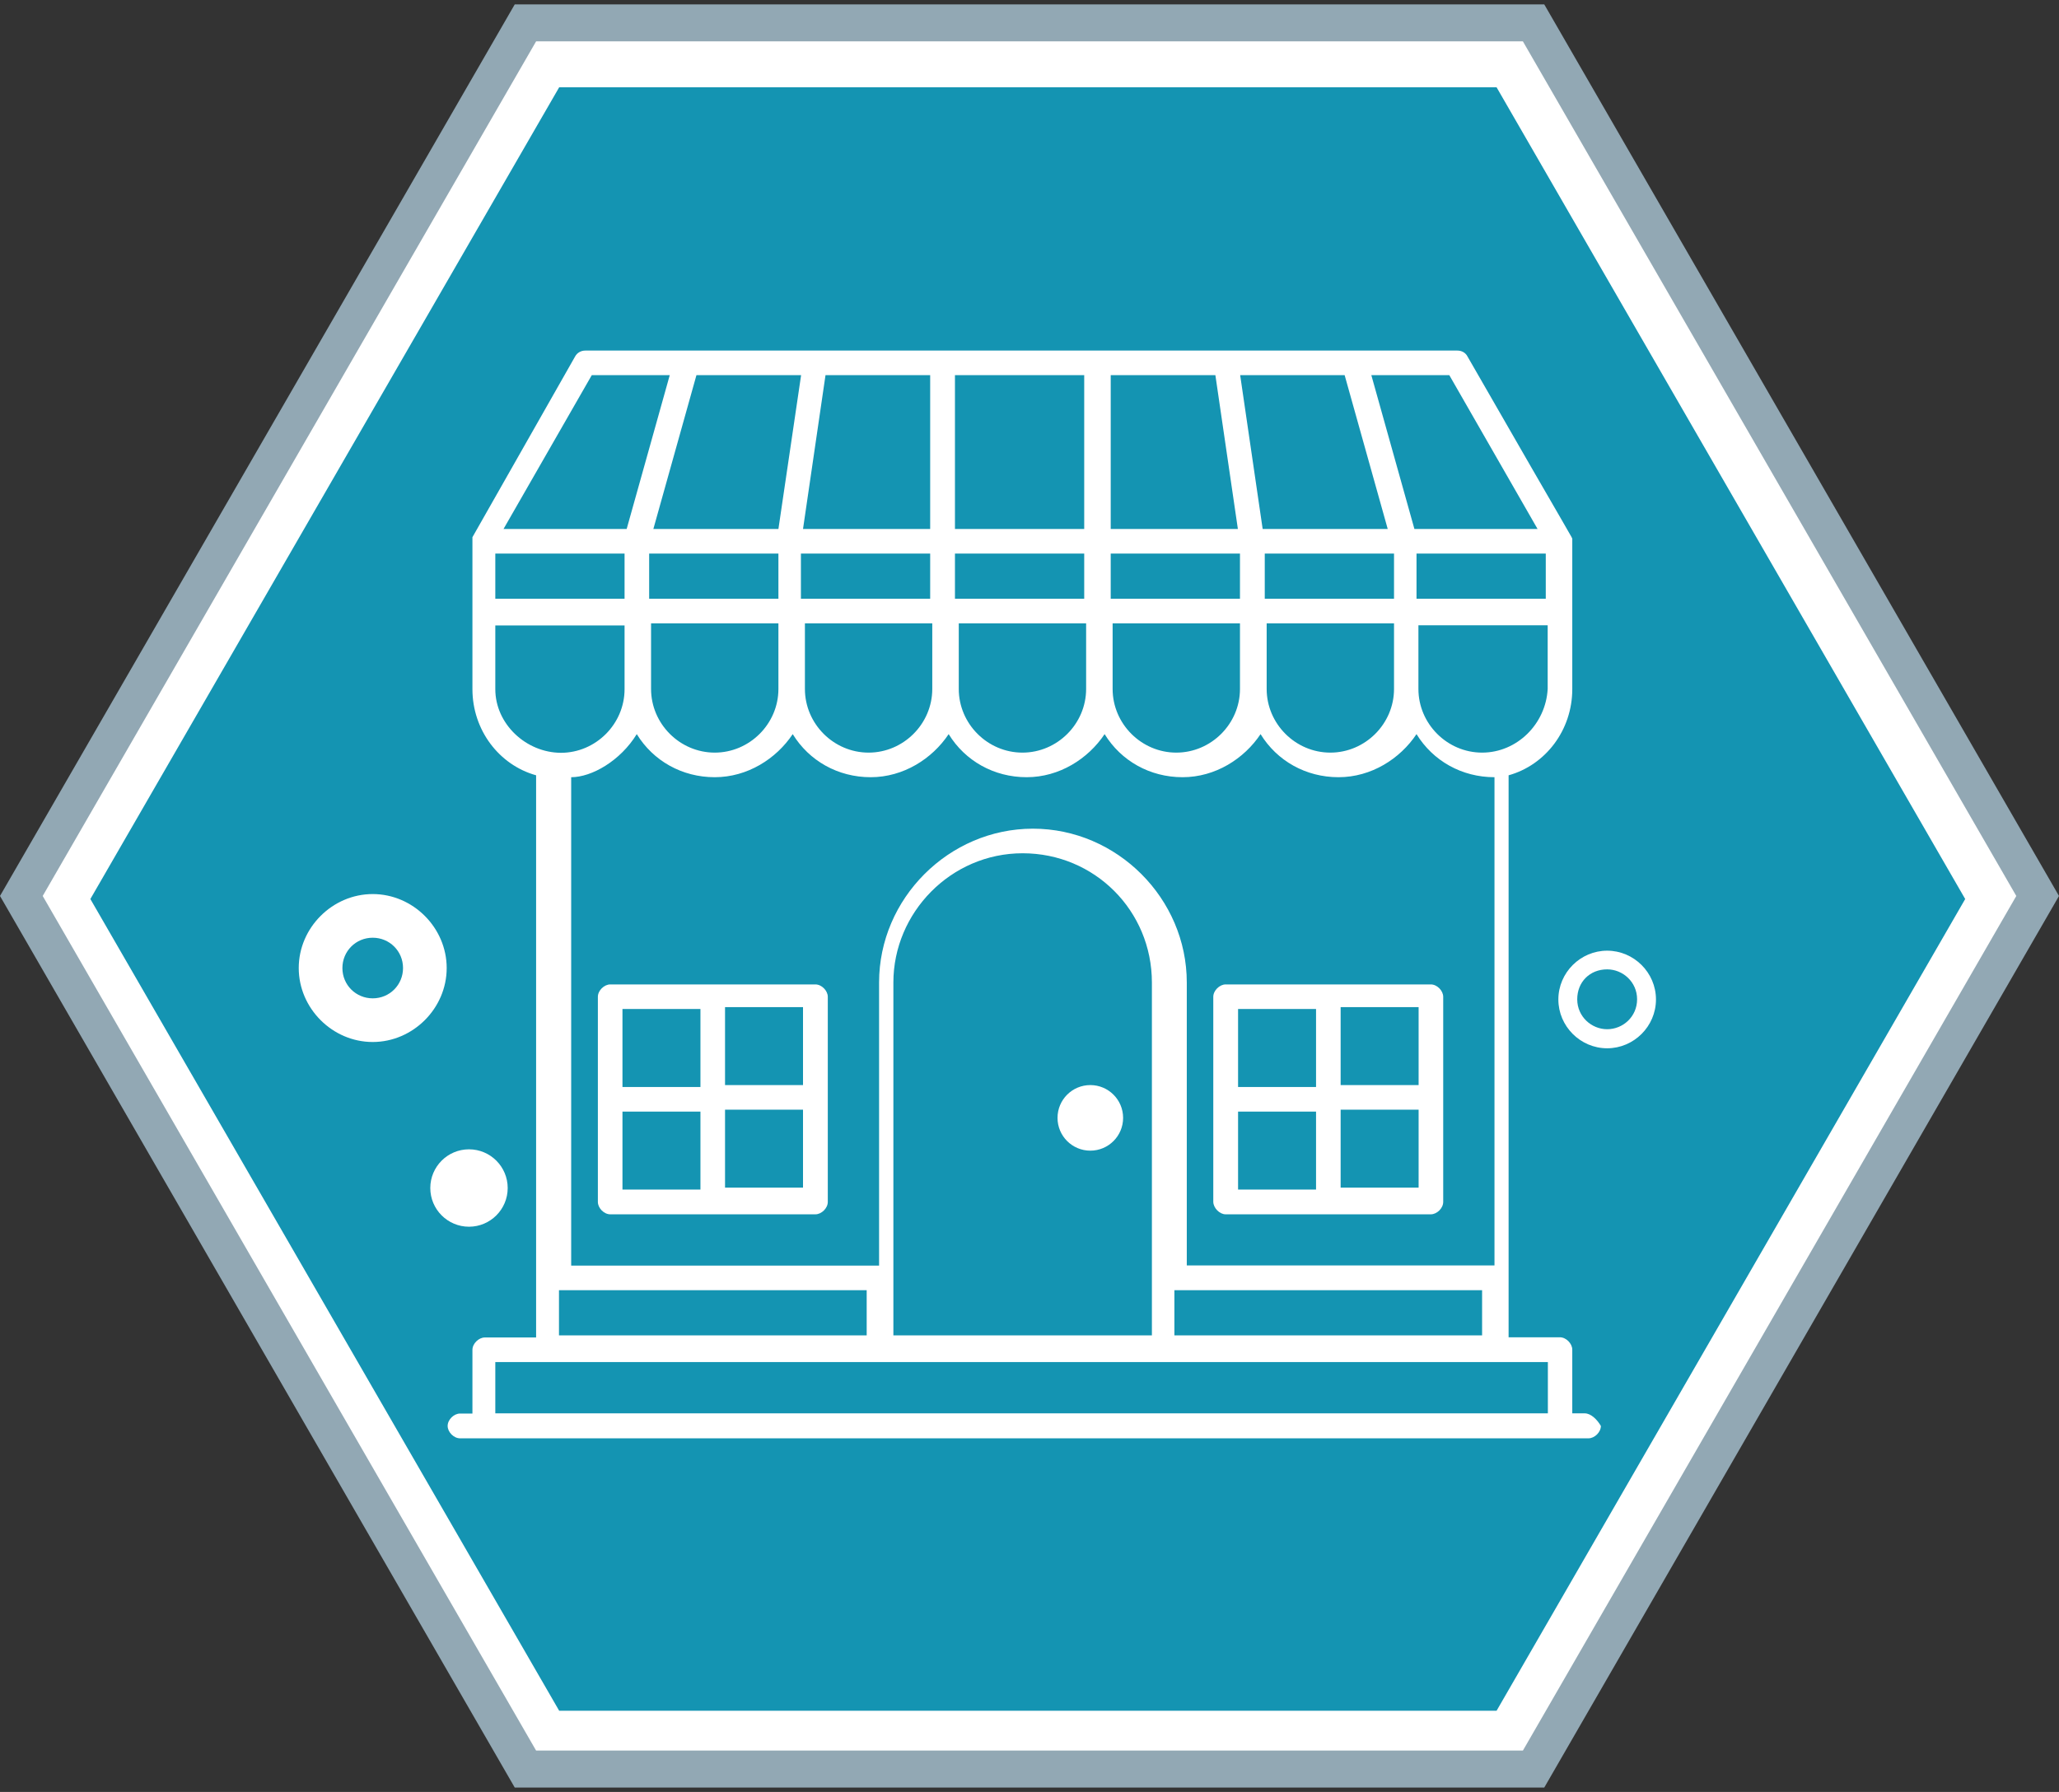
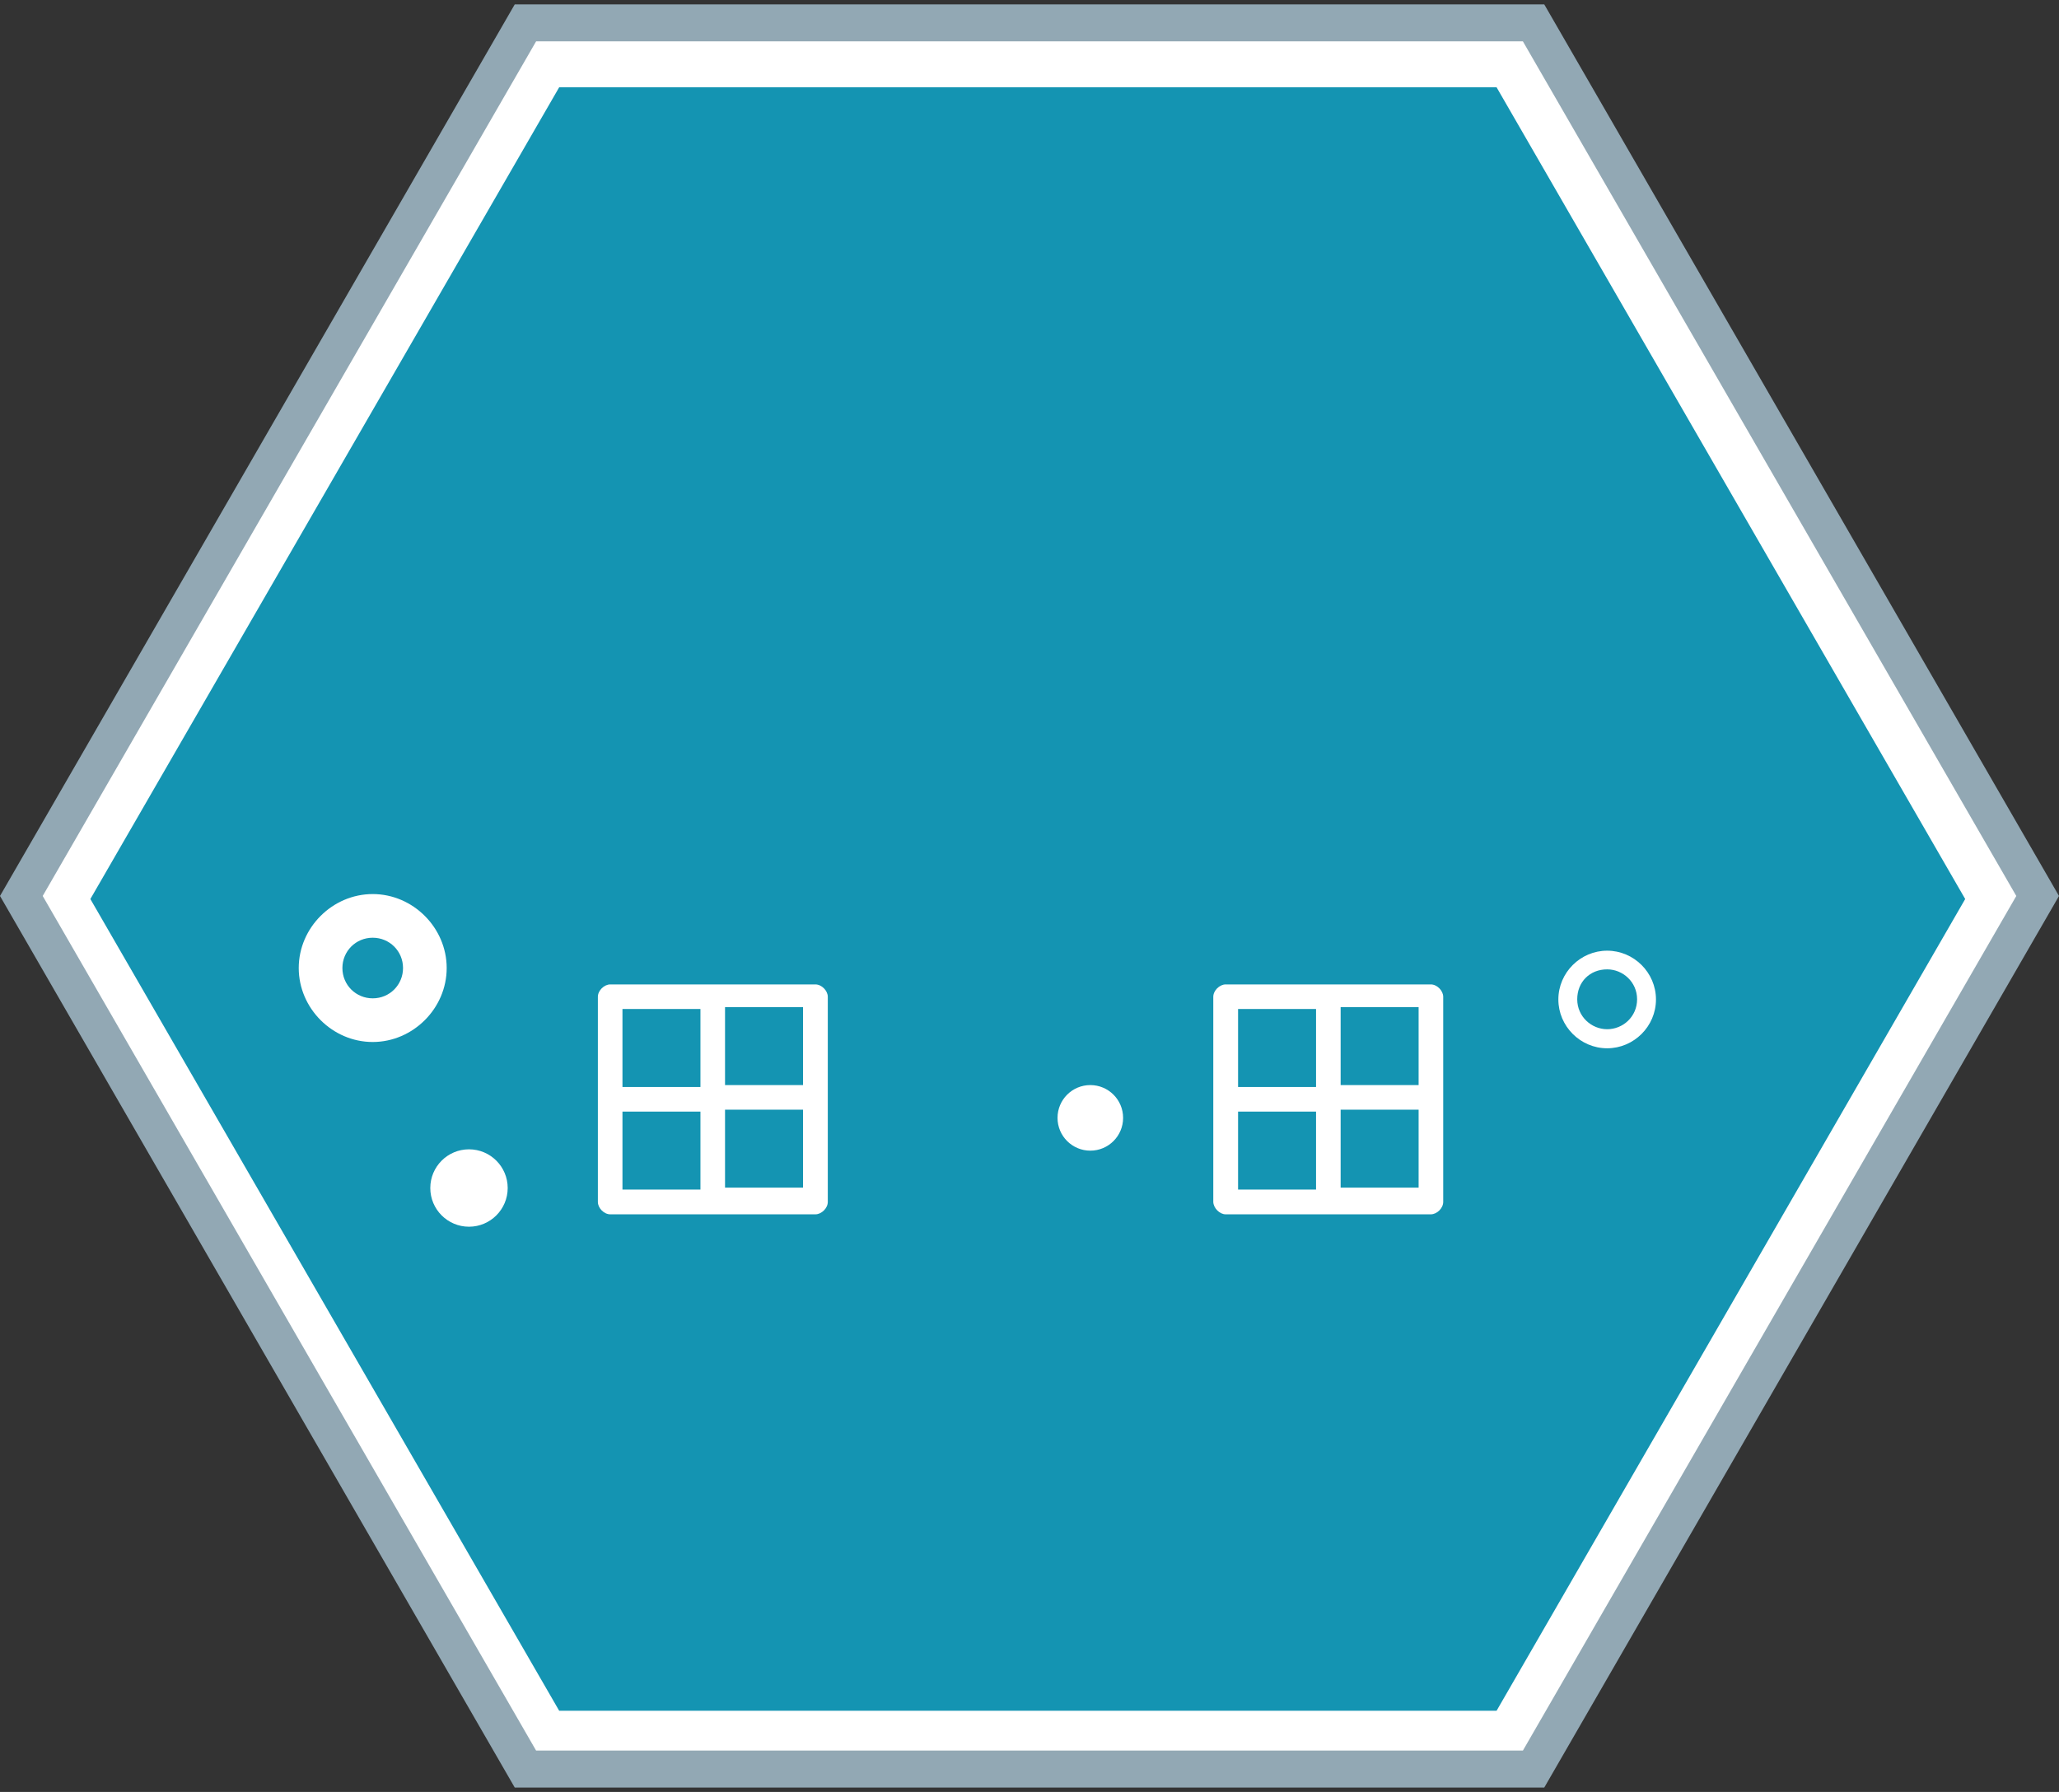
<svg xmlns="http://www.w3.org/2000/svg" version="1.1" id="Layer_1" x="0px" y="0px" viewBox="0 0 108 94" style="enable-background:new 0 0 108 94;" xml:space="preserve">
  <rect x="0" y="0" width="108" height="94" fill="#333333" stroke="none" />
  <style type="text/css">
	.st0{fill:#FFFFFF;}
	.st1{fill:#1494B2;}
	.st2{fill:#92A8B4;}
</style>
  <g>
    <polygon class="st0" points="80.67,1.1 27.68,1.1 1.18,47 27.68,92.9 80.67,92.9 107.17,47  " />
  </g>
  <polygon class="st1" points="78.5,4.58 29.33,4.58 4.74,47.16 29.33,89.74 78.5,89.74 103.08,47.16 " />
  <path class="st2" d="M81,0.23H27L0,47l27,46.77h54L108,47L81,0.23z M79.88,91.83H28.12L2.24,47L28.12,2.17h51.76L105.76,47  L79.88,91.83z" />
  <g>
-     <path class="st0" d="M83.12,74.14h-0.65V70.8c0-0.32-0.32-0.65-0.65-0.65h-2.69V40.67c1.94-0.54,3.34-2.37,3.34-4.52   c0-8.29,0-7.75,0-7.86c0-0.11,0.32,0.54-5.49-9.58c-0.11-0.22-0.32-0.32-0.54-0.32c-42.19,0-7.75,0-45.74,0   c-0.22,0-0.43,0.11-0.54,0.32c-2.26,3.98-5.38,9.47-5.38,9.47v0.11c0,0.11,0-0.65,0,7.86c0,2.15,1.4,3.98,3.34,4.52v29.49h-2.69   c-0.32,0-0.65,0.32-0.65,0.65v3.34h-0.65c-0.32,0-0.65,0.32-0.65,0.65c0,0.32,0.32,0.65,0.65,0.65c2.58,0,57.04,0,59.19,0   c0.32,0,0.65-0.32,0.65-0.65C83.77,74.46,83.45,74.14,83.12,74.14z M46.86,51.54c0-3.66,3.01-6.78,6.78-6.78   c3.77,0,6.78,3.01,6.78,6.78v18.51H46.86V51.54z M61.6,67.68h16.14v2.37H61.6V67.68z M77.74,39.48c-1.83,0-3.34-1.51-3.34-3.34   v-3.34h6.78v3.34C81.08,37.98,79.57,39.48,77.74,39.48z M34.05,32.7h6.78v3.44c0,1.83-1.51,3.34-3.34,3.34s-3.34-1.51-3.34-3.34   V32.7H34.05z M25.98,29.04h6.78v2.37h-6.78V29.04z M34.05,29.04h6.78v2.37h-6.78V29.04z M63.75,19.68l1.18,8.07h-6.67v-8.07H63.75z    M70.53,19.68l2.26,8.07h-6.56l-1.18-8.07H70.53z M81.08,31.41H74.3v-2.37h6.78V31.41z M58.26,29.04h6.78v2.37h-6.78V29.04z    M66.34,29.04h6.78v2.37h-6.78V29.04z M56.87,31.41h-6.78v-2.37h6.78V31.41z M48.79,31.41h-6.78v-2.37h6.78V31.41z M42.12,32.7   h6.78v3.44c0,1.83-1.51,3.34-3.34,3.34c-1.83,0-3.34-1.51-3.34-3.34V32.7H42.12z M50.19,32.7h6.78v3.44c0,1.83-1.51,3.34-3.34,3.34   c-1.83,0-3.34-1.51-3.34-3.34V32.7H50.19z M58.26,32.7h6.78v3.44c0,1.83-1.51,3.34-3.34,3.34c-1.83,0-3.34-1.51-3.34-3.34V32.7   H58.26z M66.34,32.7h6.78v3.44c0,1.83-1.51,3.34-3.34,3.34c-1.83,0-3.34-1.51-3.34-3.34V32.7H66.34z M76.02,19.68l4.63,8.07h-6.46   l-2.26-8.07H76.02z M56.87,27.75h-6.78v-8.07h6.78V27.75z M48.79,27.75h-6.67l1.18-8.07h5.49V27.75z M40.83,27.75h-6.56l2.26-8.07   h5.49L40.83,27.75z M31.04,19.68h4.09l-2.26,8.07h-6.46L31.04,19.68z M25.98,36.15v-3.34h6.78v3.34c0,1.83-1.51,3.34-3.34,3.34   C27.59,39.48,25.98,37.98,25.98,36.15z M33.4,38.51c0.86,1.4,2.37,2.26,4.09,2.26c1.72,0,3.23-0.97,4.09-2.26   c0.86,1.4,2.37,2.26,4.09,2.26c1.72,0,3.23-0.97,4.09-2.26c0.86,1.4,2.37,2.26,4.09,2.26c1.72,0,3.23-0.97,4.09-2.26   c0.86,1.4,2.37,2.26,4.09,2.26c1.72,0,3.23-0.97,4.09-2.26c0.86,1.4,2.37,2.26,4.09,2.26c1.72,0,3.23-0.97,4.09-2.26   c0.86,1.4,2.37,2.26,4.09,2.26v25.61H62.25V51.54c0-4.41-3.66-8.07-8.07-8.07s-8.07,3.66-8.07,8.07v14.85H29.96V40.77   C31.04,40.77,32.54,39.91,33.4,38.51z M29.32,67.68h16.14v2.37H29.32V67.68z M25.98,74.14v-2.69c16.68,0,38.42,0,55.21,0v2.69   H25.98z" />
    <path class="st0" d="M24.6,60.29c1.12,0,2.03,0.91,2.03,2.03s-0.91,2.03-2.03,2.03c-1.12,0-2.03-0.91-2.03-2.03   S23.48,60.29,24.6,60.29z" />
    <path class="st0" d="M57.19,56.92c0.95,0,1.72,0.77,1.72,1.72c0,0.95-0.77,1.72-1.72,1.72c-0.95,0-1.72-0.77-1.72-1.72   C55.47,57.69,56.24,56.92,57.19,56.92z" />
    <path class="st0" d="M64.29,63.7c1.29,0,9.47,0,10.76,0c0.32,0,0.65-0.32,0.65-0.65c0-1.29,0-9.47,0-10.76   c0-0.32-0.32-0.65-0.65-0.65c-1.29,0-9.47,0-10.76,0c-0.32,0-0.65,0.32-0.65,0.65c0,1.29,0,9.47,0,10.76   C63.65,63.37,63.97,63.7,64.29,63.7z M64.94,58.31h4.09v4.09h-4.09V58.31z M74.41,62.3h-4.09v-4.09h4.09V62.3z M74.41,56.92h-4.09   v-4.09h4.09V56.92z M64.94,52.93h4.09v4.09h-4.09V52.93z" />
    <path class="st0" d="M32.01,63.7c1.29,0,9.47,0,10.76,0c0.32,0,0.65-0.32,0.65-0.65c0-1.29,0-9.47,0-10.76   c0-0.32-0.32-0.65-0.65-0.65c-1.29,0-9.47,0-10.76,0c-0.32,0-0.65,0.32-0.65,0.65c0,1.29,0,9.47,0,10.76   C31.36,63.37,31.68,63.7,32.01,63.7z M32.65,58.31h4.09v4.09h-4.09V58.31z M42.12,62.3h-4.09v-4.09h4.09V62.3z M42.12,56.92h-4.09   v-4.09h4.09V56.92z M32.65,52.93h4.09v4.09h-4.09V52.93z" />
    <path class="st0" d="M84.3,49.87c-1.4,0-2.56,1.15-2.56,2.56c0,1.4,1.15,2.56,2.56,2.56c1.4,0,2.56-1.15,2.56-2.56   C86.86,51.02,85.7,49.87,84.3,49.87z M84.3,53.99c-0.82,0-1.57-0.66-1.57-1.57c0-0.91,0.66-1.57,1.57-1.57   c0.82,0,1.57,0.66,1.57,1.57C85.87,53.33,85.13,53.99,84.3,53.99z" />
    <path class="st0" d="M23.43,50.78c0-2.11-1.76-3.88-3.88-3.88c-2.11,0-3.88,1.76-3.88,3.88c0,2.11,1.76,3.88,3.88,3.88   C21.66,54.66,23.43,52.9,23.43,50.78z M17.96,50.78c0-0.88,0.7-1.59,1.59-1.59c0.88,0,1.59,0.7,1.59,1.59   c0,0.88-0.7,1.59-1.59,1.59C18.67,52.37,17.96,51.67,17.96,50.78z" />
  </g>
</svg>